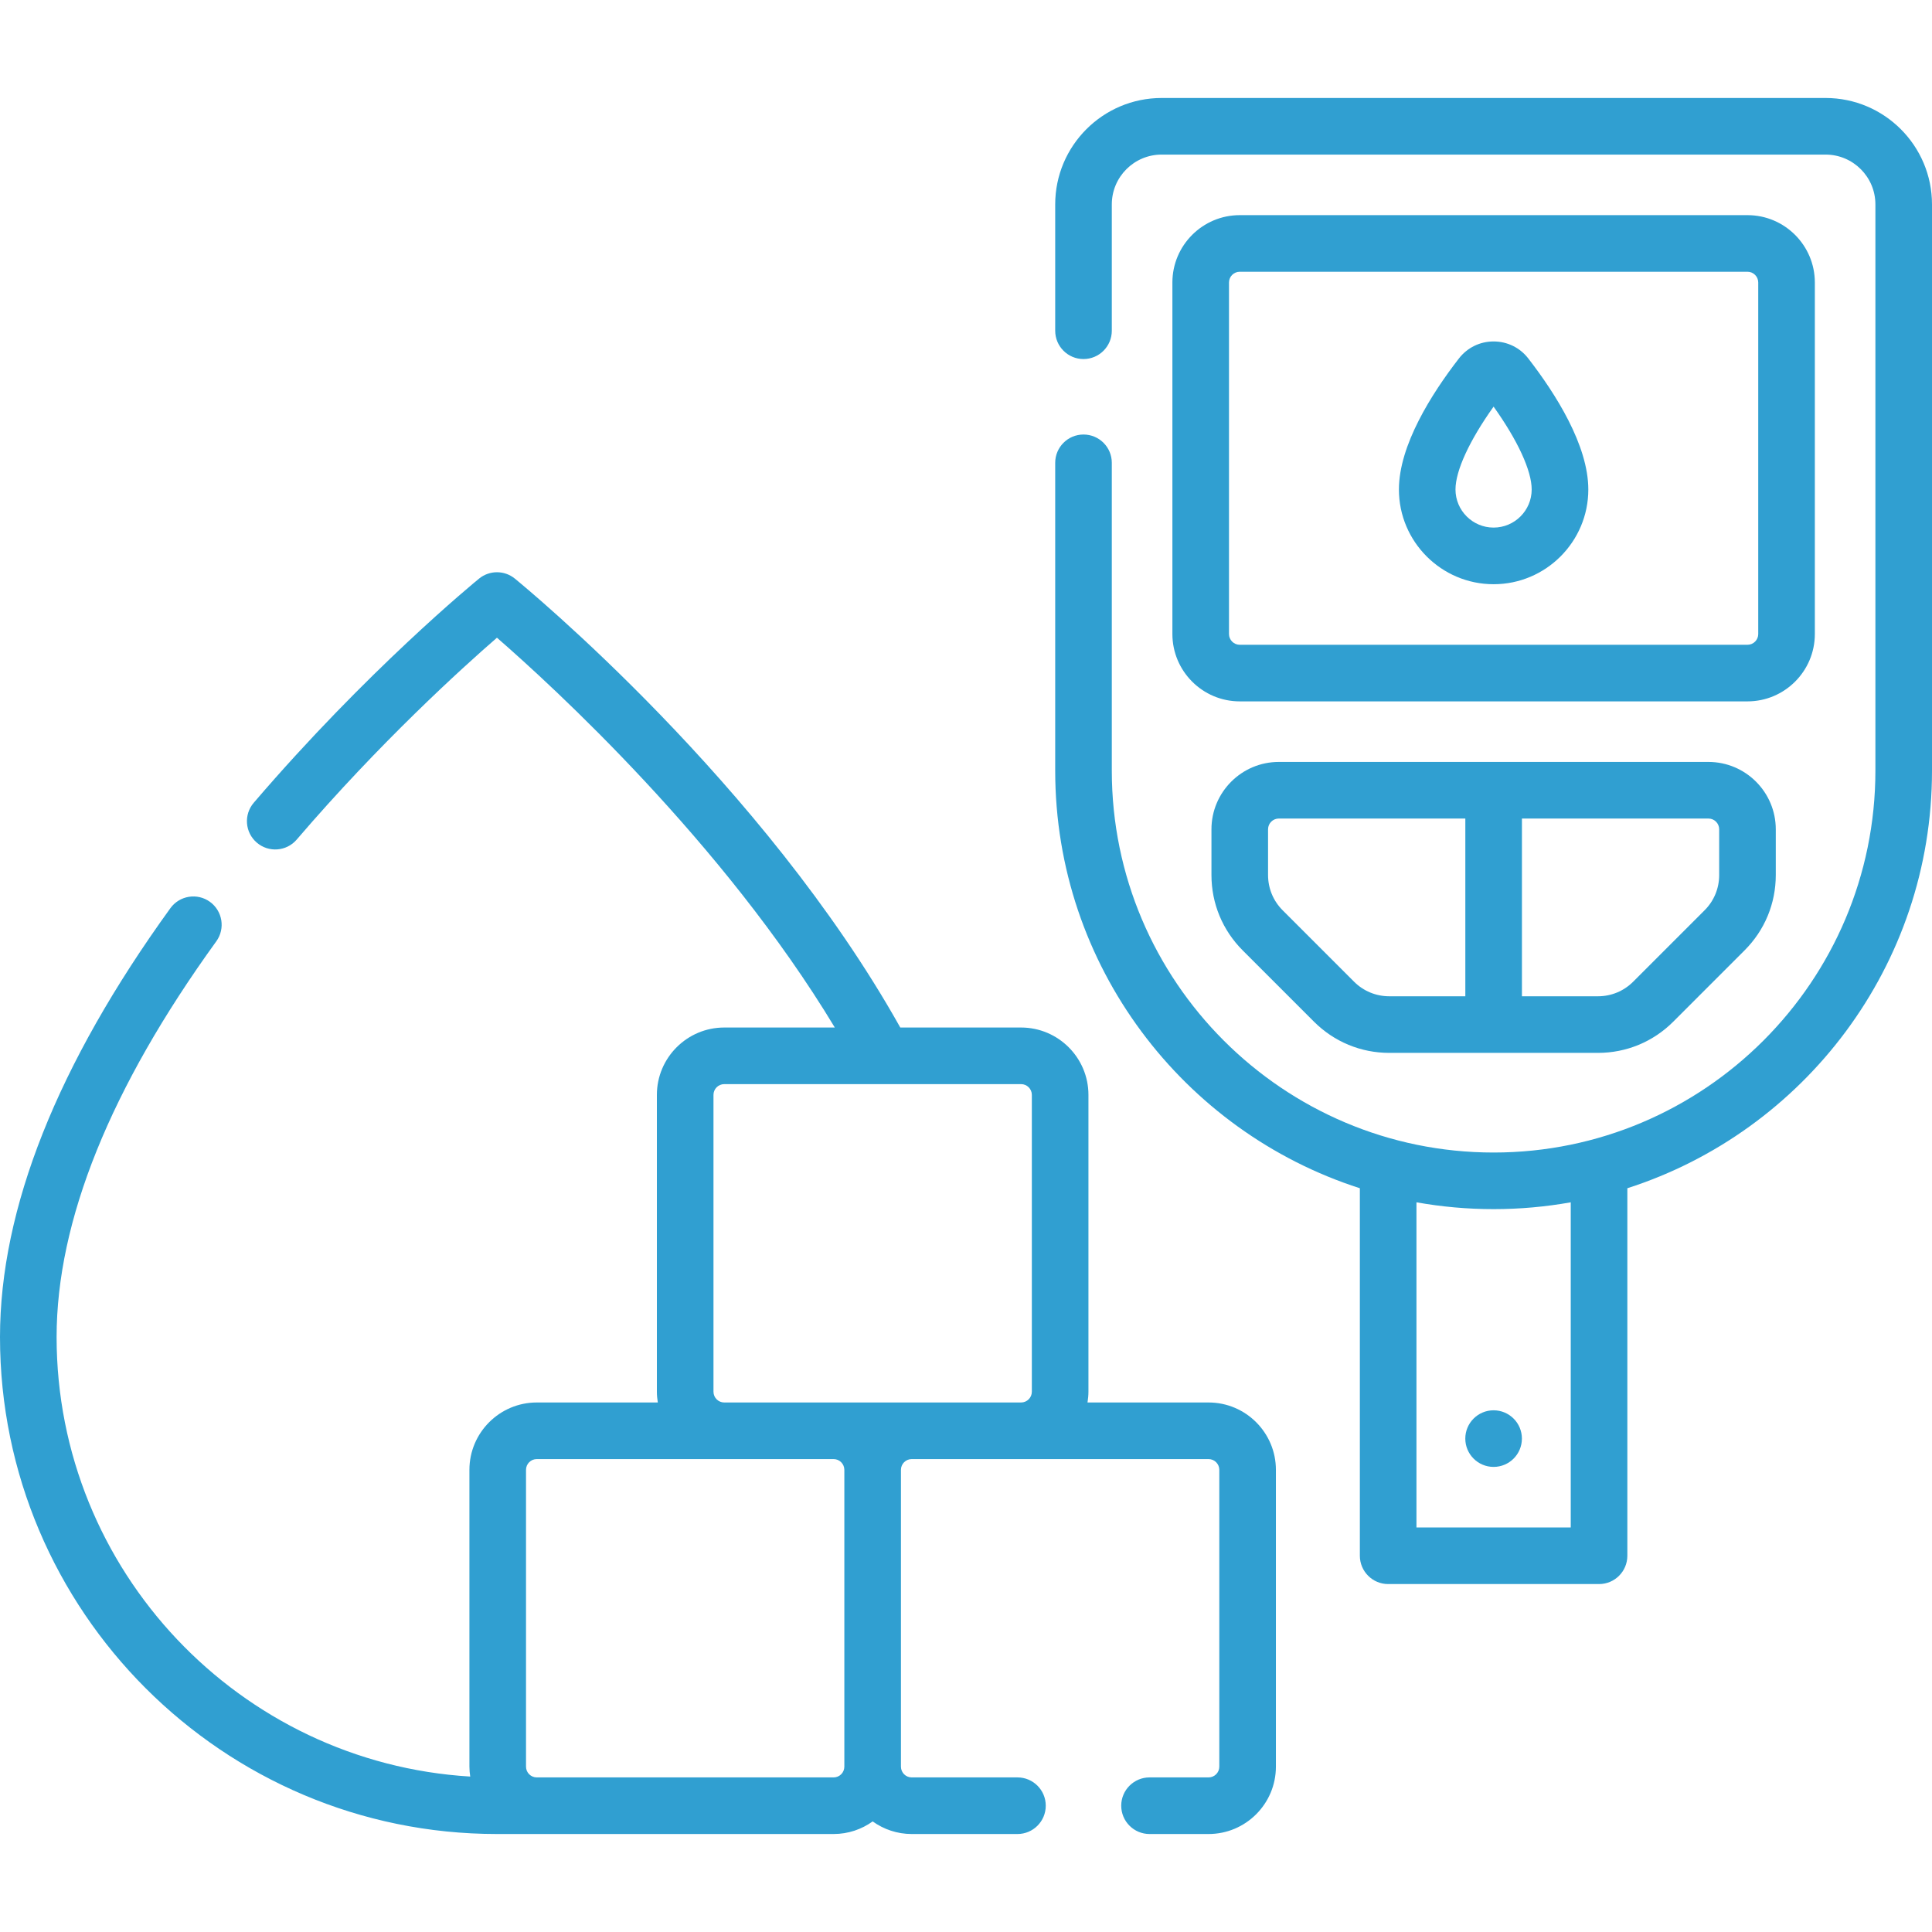
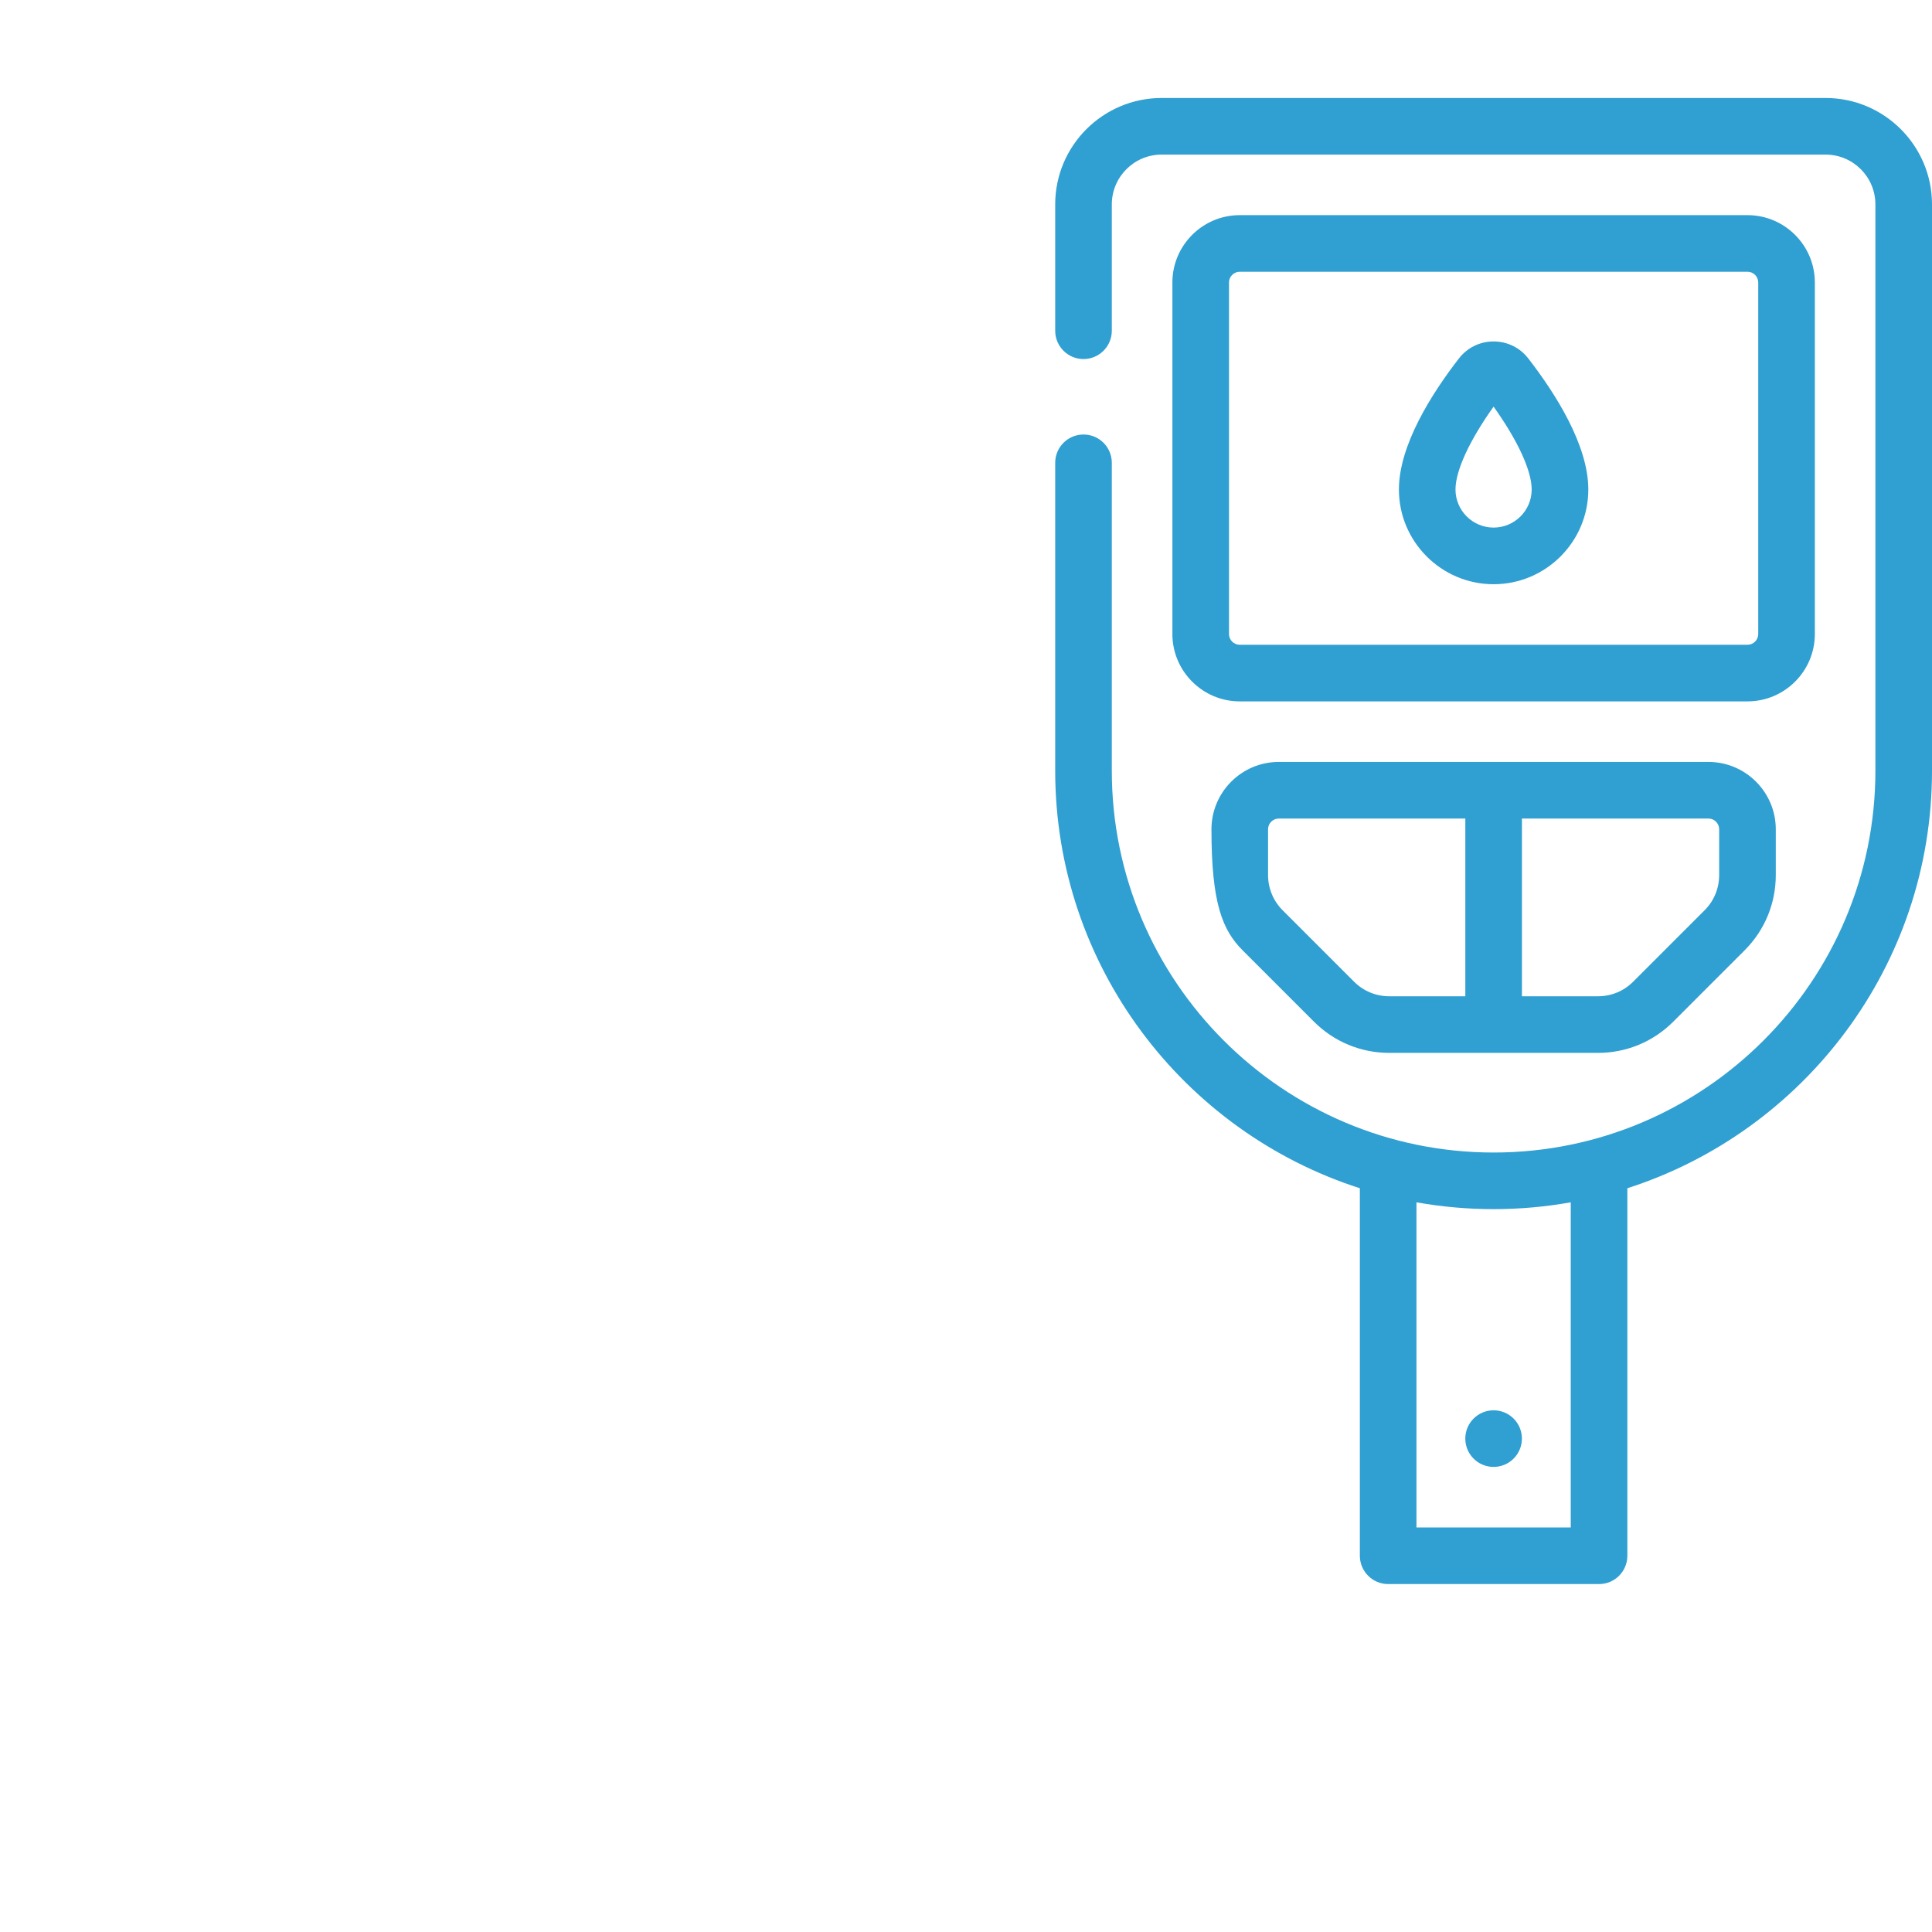
<svg xmlns="http://www.w3.org/2000/svg" width="64" height="64" viewBox="0 0 64 64" fill="none">
-   <path d="M40.035 46.459H36.025C36.043 46.342 36.056 46.224 36.056 46.102V36.269C36.056 35.039 35.055 34.038 33.824 34.038H29.823C25.285 25.936 17.395 19.445 17.055 19.167C16.71 18.886 16.215 18.886 15.87 19.167C15.72 19.29 12.154 22.214 8.405 26.593C8.069 26.986 8.114 27.578 8.508 27.914C8.901 28.251 9.493 28.205 9.829 27.812C12.586 24.593 15.297 22.136 16.462 21.125C18.292 22.717 23.951 27.893 27.654 34.038H23.991C22.761 34.038 21.76 35.039 21.76 36.269V46.102C21.76 46.224 21.772 46.342 21.791 46.459H17.781C16.551 46.459 15.55 47.46 15.55 48.69V58.523C15.55 58.635 15.561 58.744 15.577 58.851C7.944 58.392 1.875 52.037 1.875 44.291C1.875 40.445 3.655 36.035 7.165 31.183C7.468 30.764 7.374 30.178 6.954 29.874C6.535 29.571 5.949 29.665 5.645 30.084C1.899 35.263 0 40.042 0 44.291C0 53.369 7.385 60.754 16.462 60.754C16.828 60.754 17.423 60.754 17.781 60.754H27.614C28.097 60.754 28.543 60.599 28.908 60.337C29.273 60.598 29.719 60.754 30.201 60.754H33.705C34.223 60.754 34.642 60.334 34.642 59.816C34.642 59.298 34.223 58.879 33.705 58.879H30.201C30.006 58.879 29.847 58.721 29.845 58.526C29.845 58.525 29.845 58.524 29.845 58.523V48.69C29.845 48.689 29.845 48.688 29.845 48.687C29.847 48.492 30.006 48.334 30.201 48.334H40.035C40.231 48.334 40.391 48.494 40.391 48.69V58.523C40.391 58.719 40.231 58.879 40.035 58.879H38.08C37.562 58.879 37.142 59.299 37.142 59.816C37.142 60.334 37.562 60.754 38.08 60.754H40.035C41.266 60.754 42.266 59.753 42.266 58.523V48.69C42.266 47.459 41.265 46.459 40.035 46.459ZM27.614 58.879H17.781C17.585 58.879 17.425 58.719 17.425 58.523V48.69C17.425 48.493 17.585 48.334 17.781 48.334H27.614C27.809 48.334 27.968 48.492 27.97 48.687C27.97 48.688 27.97 48.689 27.97 48.69V58.522C27.97 58.523 27.97 58.525 27.97 58.526C27.968 58.721 27.81 58.879 27.614 58.879ZM23.992 46.459C23.795 46.459 23.635 46.299 23.635 46.102V36.269C23.635 36.073 23.795 35.913 23.992 35.913H33.825C34.021 35.913 34.181 36.073 34.181 36.269V46.102C34.181 46.299 34.021 46.459 33.825 46.459H23.992Z" fill="#309FD1" />
-   <path d="M42.362 25.24C41.132 25.24 40.131 26.241 40.131 27.472V28.987C40.131 29.929 40.498 30.814 41.163 31.48L43.529 33.846C44.195 34.511 45.08 34.878 46.022 34.878H52.935C53.876 34.878 54.761 34.511 55.427 33.846L57.793 31.48C58.459 30.814 58.825 29.929 58.825 28.987V27.472C58.825 26.241 57.824 25.24 56.594 25.24H42.362ZM44.855 32.52L42.489 30.154C42.178 29.843 42.006 29.428 42.006 28.987V27.472C42.006 27.275 42.166 27.115 42.362 27.115H48.541V33.003H46.022C45.581 33.003 45.166 32.831 44.855 32.52ZM56.95 27.472V28.987C56.95 29.428 56.779 29.843 56.467 30.154L54.101 32.52C53.79 32.831 53.375 33.003 52.935 33.003H50.416V27.115H56.594C56.791 27.115 56.95 27.275 56.95 27.472Z" fill="#309FD1" />
+   <path d="M42.362 25.24C41.132 25.24 40.131 26.241 40.131 27.472C40.131 29.929 40.498 30.814 41.163 31.48L43.529 33.846C44.195 34.511 45.08 34.878 46.022 34.878H52.935C53.876 34.878 54.761 34.511 55.427 33.846L57.793 31.48C58.459 30.814 58.825 29.929 58.825 28.987V27.472C58.825 26.241 57.824 25.24 56.594 25.24H42.362ZM44.855 32.52L42.489 30.154C42.178 29.843 42.006 29.428 42.006 28.987V27.472C42.006 27.275 42.166 27.115 42.362 27.115H48.541V33.003H46.022C45.581 33.003 45.166 32.831 44.855 32.52ZM56.95 27.472V28.987C56.95 29.428 56.779 29.843 56.467 30.154L54.101 32.52C53.79 32.831 53.375 33.003 52.935 33.003H50.416V27.115H56.594C56.791 27.115 56.95 27.275 56.95 27.472Z" fill="#309FD1" />
  <path d="M60.475 3.246H38.48C36.536 3.246 34.955 4.827 34.955 6.771V10.956C34.955 11.474 35.375 11.894 35.892 11.894C36.41 11.894 36.83 11.474 36.83 10.956V6.771C36.83 5.861 37.57 5.121 38.48 5.121H60.475C61.385 5.121 62.125 5.861 62.125 6.771V25.531C62.125 32.505 56.451 38.179 49.477 38.179C42.504 38.179 36.83 32.505 36.83 25.531V15.331C36.83 14.813 36.41 14.394 35.892 14.394C35.375 14.394 34.955 14.813 34.955 15.331V25.531C34.955 31.994 39.199 37.484 45.047 39.362V51.536C45.047 52.054 45.467 52.474 45.984 52.474H52.971C53.489 52.474 53.908 52.054 53.908 51.536V39.362C59.756 37.484 64 31.994 64 25.531V6.771C64 4.827 62.419 3.246 60.475 3.246ZM52.033 50.599H46.922V39.828C47.752 39.976 48.606 40.054 49.477 40.054C50.349 40.054 51.203 39.976 52.033 39.828L52.033 50.599Z" fill="#309FD1" />
  <path d="M60.119 21.003V9.358C60.119 8.128 59.118 7.127 57.888 7.127H41.068C39.838 7.127 38.837 8.128 38.837 9.358V21.003C38.837 22.233 39.838 23.234 41.068 23.234H57.888C59.118 23.234 60.119 22.233 60.119 21.003ZM58.244 21.003C58.244 21.199 58.084 21.359 57.888 21.359H41.068C40.872 21.359 40.712 21.199 40.712 21.003V9.358C40.712 9.162 40.872 9.002 41.068 9.002H57.888C58.084 9.002 58.244 9.162 58.244 9.358L58.244 21.003Z" fill="#309FD1" />
  <path d="M49.477 11.311C49.024 11.311 48.605 11.517 48.328 11.875C47.421 13.047 46.341 14.751 46.341 16.216C46.341 17.945 47.748 19.353 49.478 19.353C51.207 19.353 52.615 17.945 52.615 16.216C52.615 14.751 51.534 13.047 50.627 11.875C50.35 11.516 49.931 11.311 49.477 11.311ZM49.477 17.477C48.782 17.477 48.215 16.911 48.215 16.215C48.215 15.59 48.681 14.586 49.477 13.47C50.274 14.586 50.739 15.59 50.739 16.215C50.739 16.911 50.173 17.477 49.477 17.477Z" fill="#309FD1" />
  <path d="M49.477 48.593C49.995 48.593 50.415 48.173 50.415 47.655C50.415 47.138 49.995 46.718 49.477 46.718C48.96 46.718 48.54 47.138 48.54 47.655C48.54 48.173 48.96 48.593 49.477 48.593Z" fill="#309FD1" />
</svg>